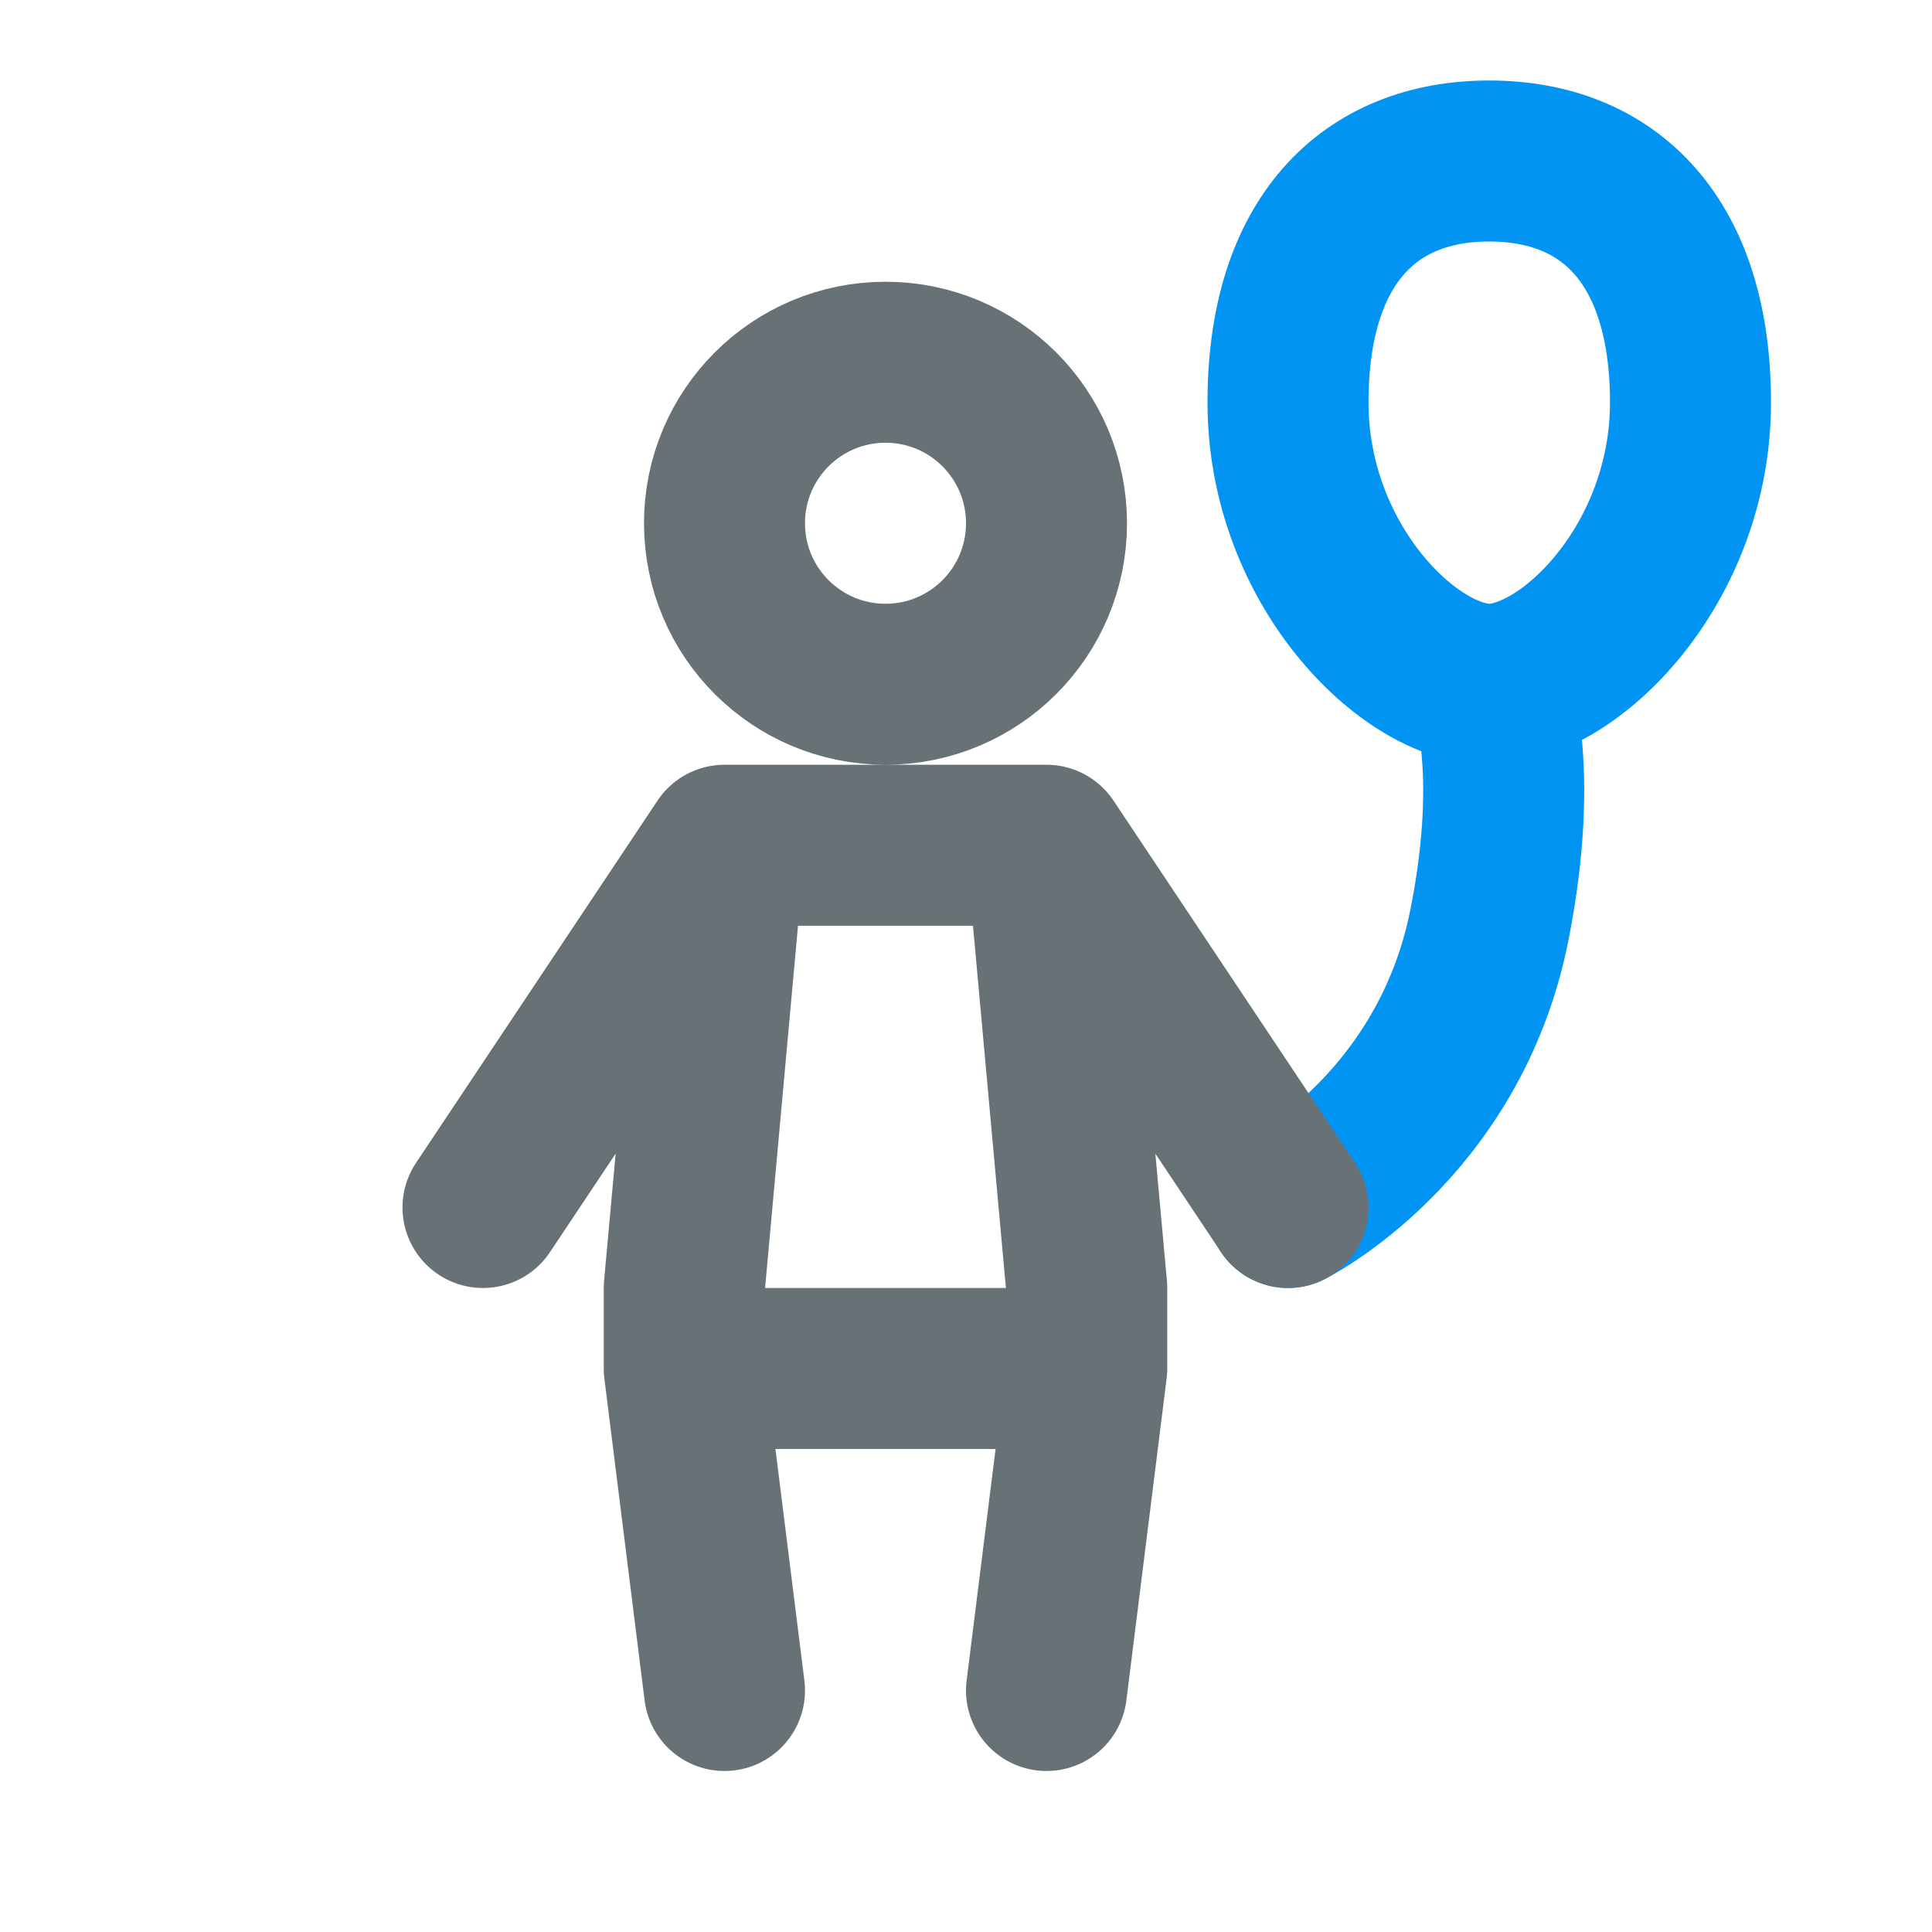
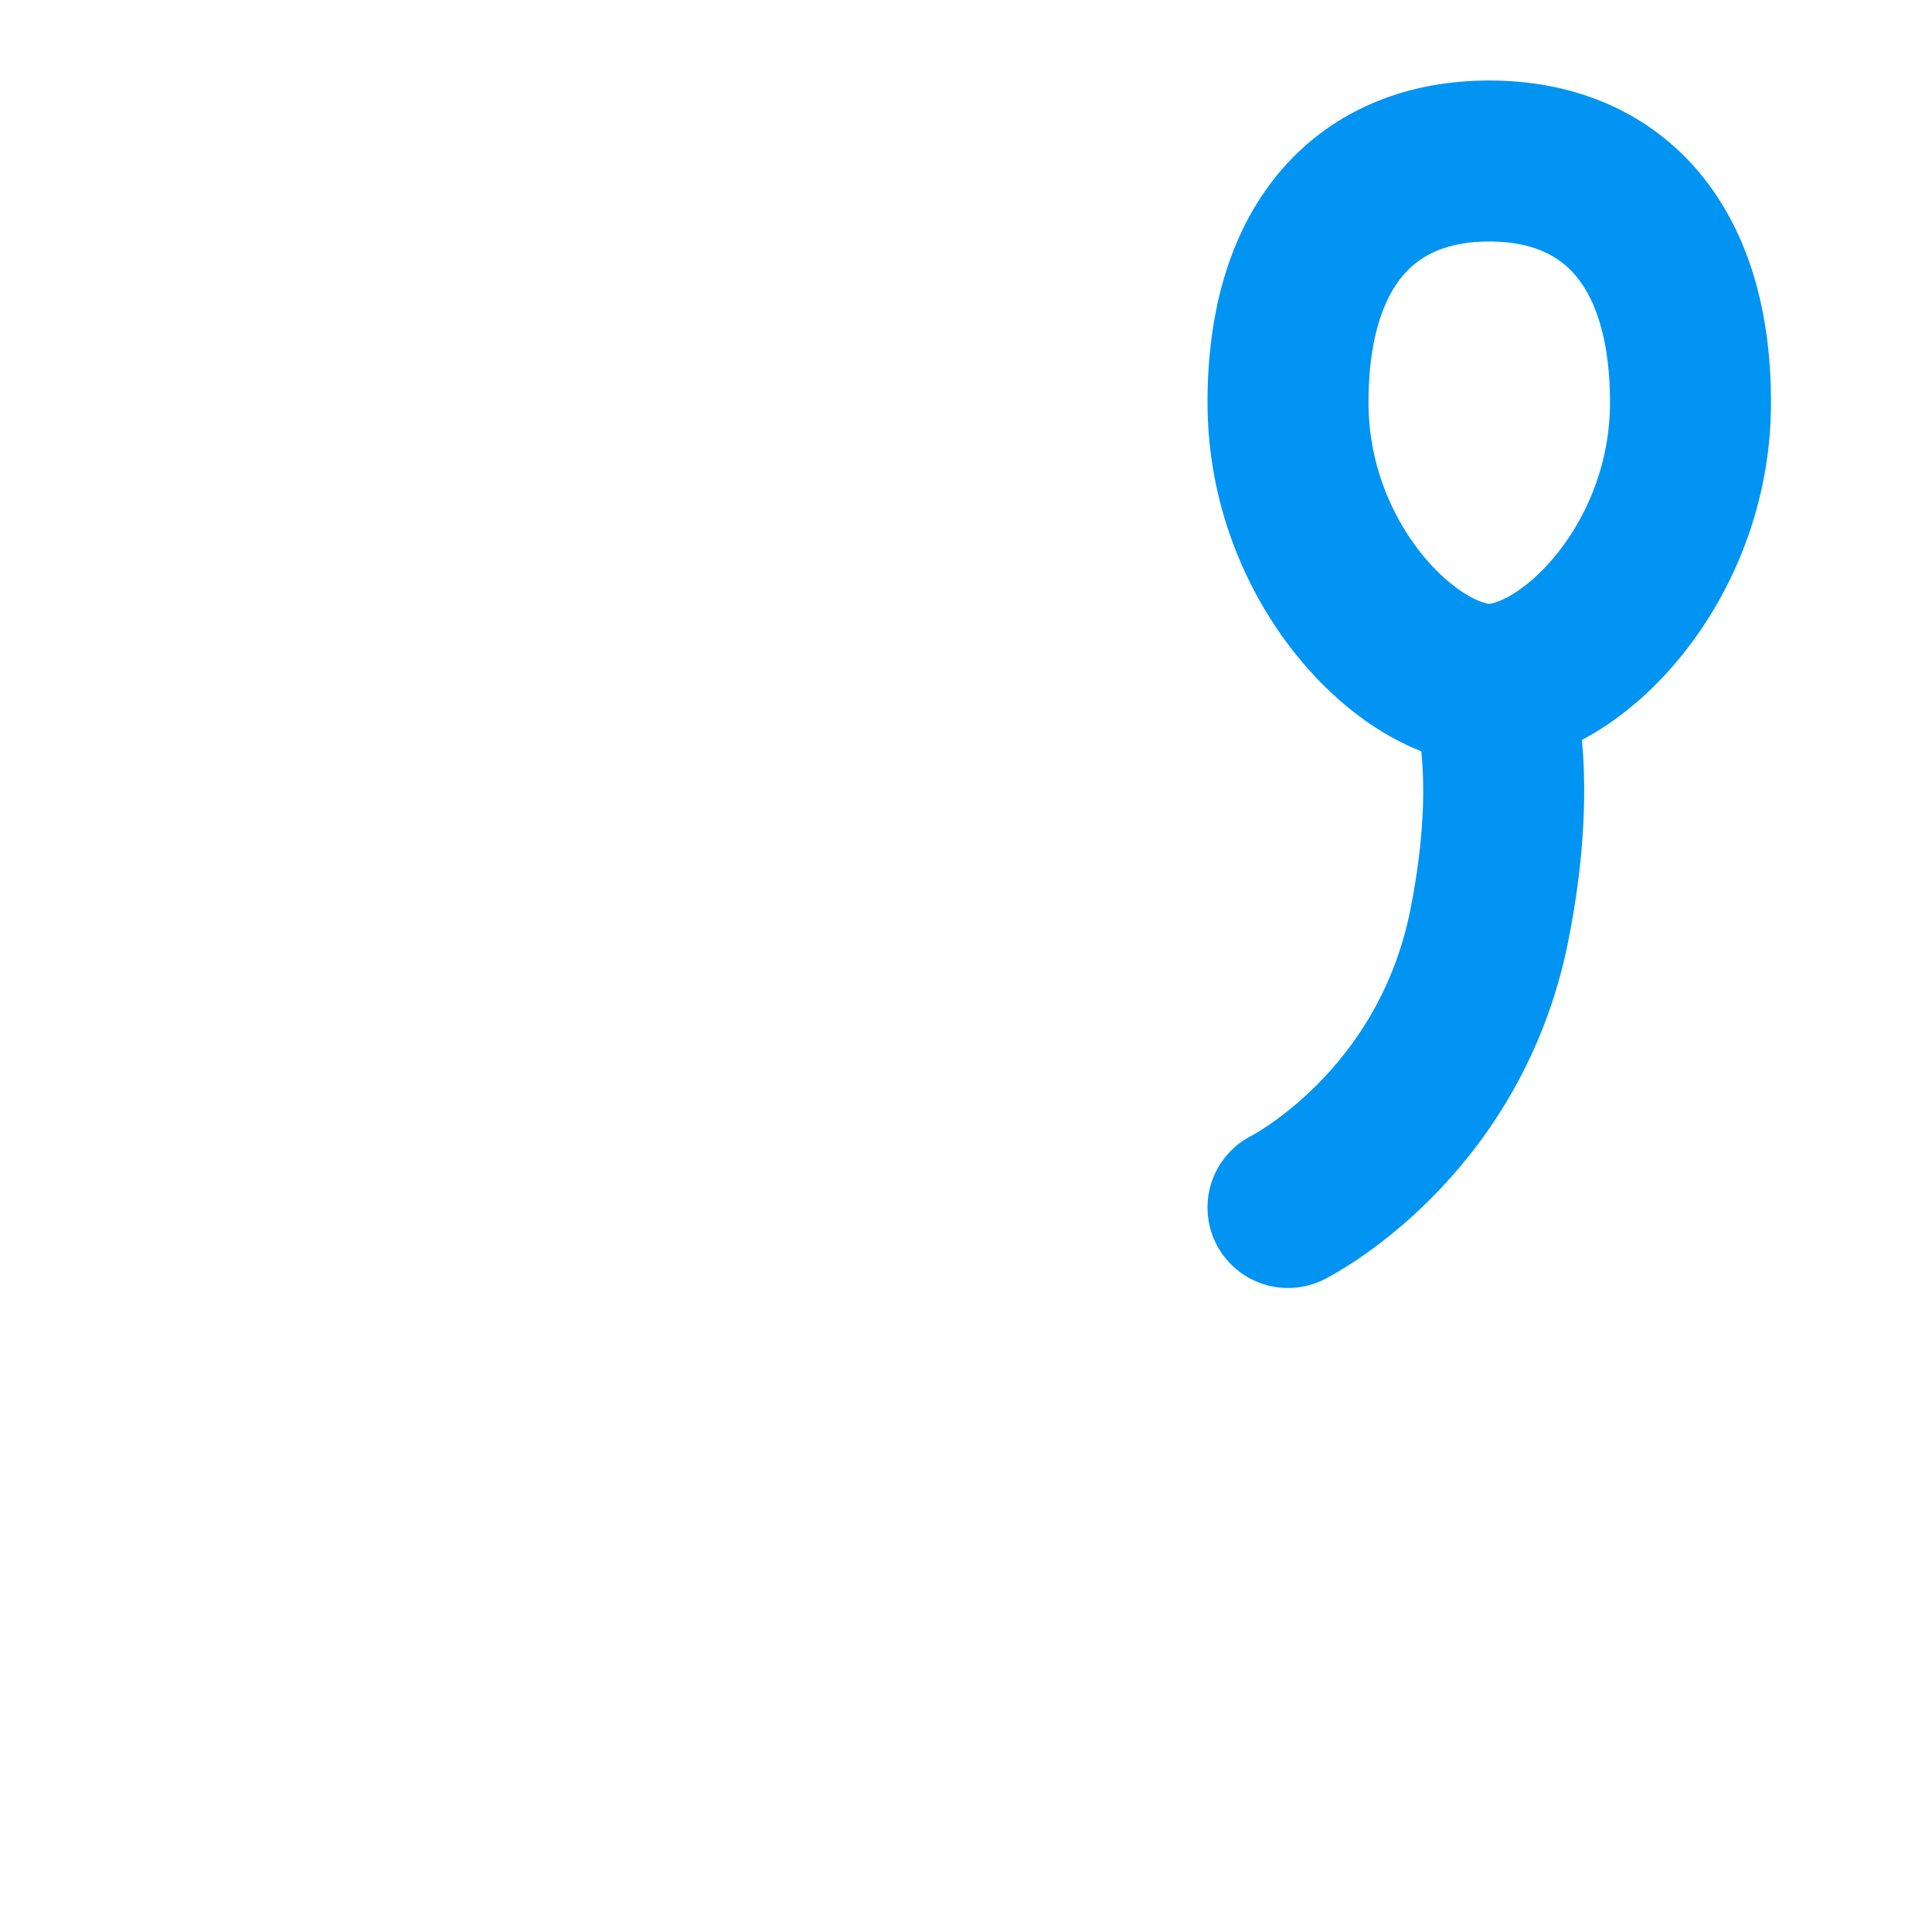
<svg xmlns="http://www.w3.org/2000/svg" width="24" height="24" viewBox="0 0 24 24" fill="none">
  <path d="M16 15C16 15 18 14 18.5 11.5C18.904 9.478 18.5 8.5 18.5 8.5M18.5 8.5C17.5 8.5 16 7 16 5C16 3 17 2 18.5 2C20 2 21 3 21 5C21 7 19.5 8.5 18.5 8.5Z" stroke="#0194F3" stroke-width="2" stroke-linecap="round" stroke-linejoin="round" />
-   <path d="M9 10.5L8.5 16V17M9 10.5H13M9 10.5L6 15M13 10.5L13.5 16V17M13 10.5L16 15M8.5 17L9 21M8.5 17H13.5M13.5 17L13 21M11 4.5V4.5C12.105 4.5 13 5.395 13 6.5V6.5C13 7.605 12.105 8.5 11 8.5V8.5C9.895 8.5 9 7.605 9 6.5V6.5C9 5.395 9.895 4.5 11 4.5Z" stroke="#687176" stroke-width="2" stroke-linecap="round" stroke-linejoin="round" />
</svg>